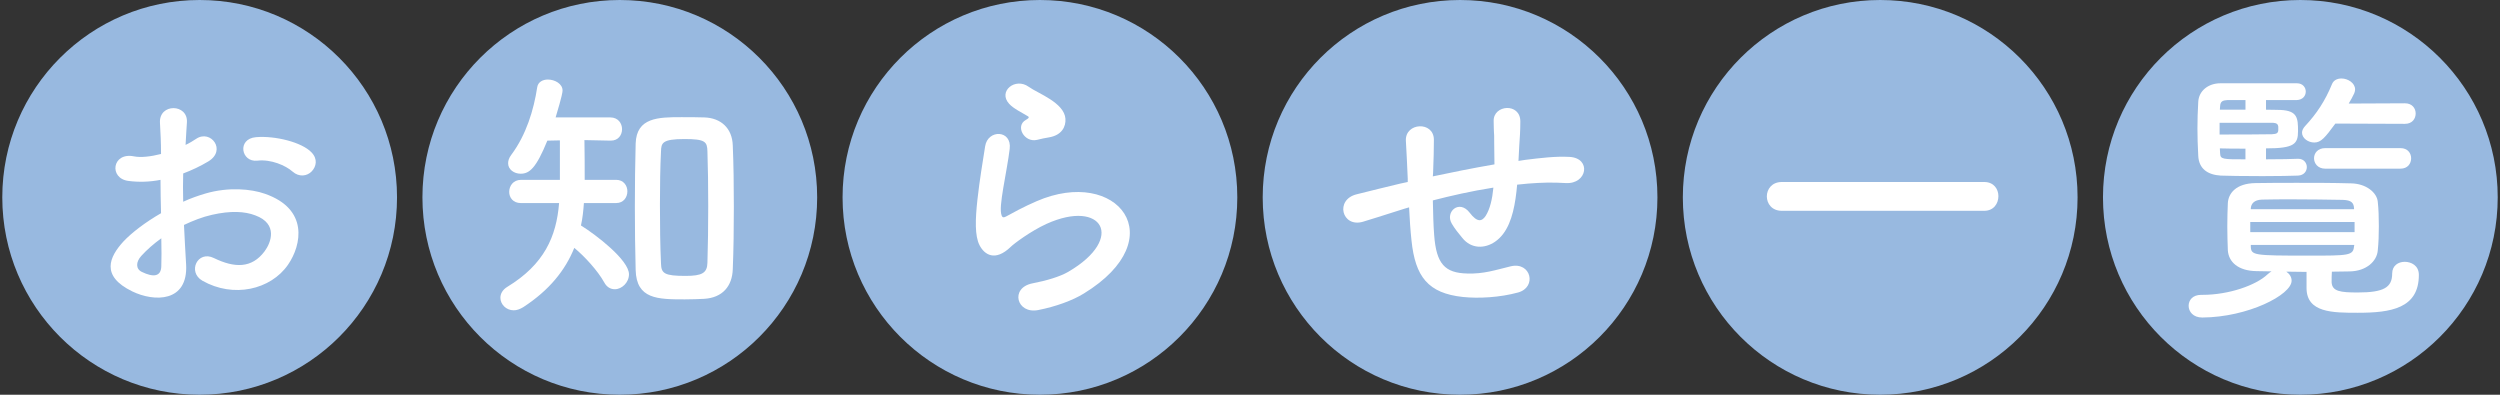
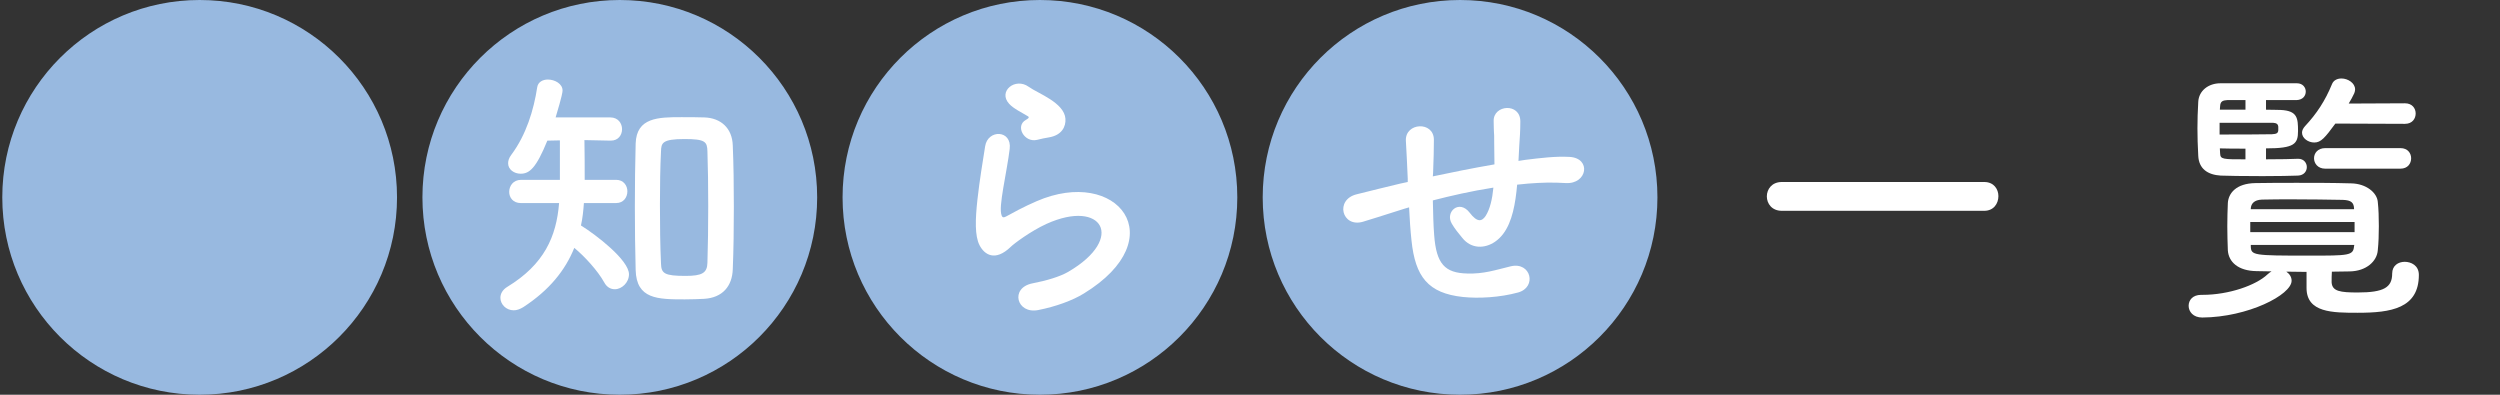
<svg xmlns="http://www.w3.org/2000/svg" id="base_outline" data-name="base outline" width="304" height="48" viewBox="0 0 304 48">
  <rect x="0" y="0" width="304" height="48" fill="#333333" stroke="none" />
  <defs>
    <style>
      .cls-1 {
        fill: #fff;
      }

      .cls-2 {
        fill: #98b9e0;
      }
    </style>
  </defs>
  <circle class="cls-2" cx="24.278" cy="24" r="24" />
  <circle class="cls-2" cx="75.367" cy="24" r="24" />
  <circle class="cls-2" cx="126.456" cy="24" r="24" />
  <circle class="cls-2" cx="177.544" cy="24" r="24" />
-   <circle class="cls-2" cx="228.633" cy="24" r="24" />
-   <circle class="cls-2" cx="279.722" cy="24" r="24" />
  <g>
-     <path class="cls-1" d="M22.632,32.155c.259,4.639-3.893,4.574-6.553,3.276-3.86-1.881-2.79-4.185-1.07-6.066,1.006-1.071,2.66-2.336,4.574-3.439-.032-1.363-.065-2.758-.065-4.055-1.33,.26-2.66,.293-3.893,.13-2.401-.292-2.011-3.536,.681-2.985,.811,.162,2.011,.032,3.276-.292,0-1.525-.065-2.563-.13-3.796-.13-2.4,3.439-2.336,3.277-.032-.065,.714-.097,1.752-.162,2.725,.487-.227,.908-.487,1.298-.746,1.752-1.168,3.731,1.395,1.46,2.758-.973,.584-2.011,1.07-3.049,1.46-.032,1.005-.032,2.206,0,3.439,.908-.422,1.849-.746,2.725-1.005,2.79-.811,5.548-.552,7.202,.032,5.353,1.849,4.477,6.229,2.822,8.629-2.109,3.049-6.65,4.088-10.414,1.947-1.849-1.071-.584-3.731,1.395-2.758,2.53,1.232,4.607,1.265,6.164-.811,.778-1.038,1.687-3.341-1.136-4.38-1.265-.487-2.985-.584-5.256-.065-1.168,.259-2.303,.714-3.406,1.232,.065,1.72,.194,3.407,.259,4.801Zm-5.45-1.038c-.681,.746-.681,1.589,.065,1.946,1.395,.681,2.336,.584,2.368-.681,.032-.876,.032-2.076,0-3.407-.941,.681-1.752,1.395-2.433,2.142Zm18.394-10.252c-.843-.746-2.628-1.524-4.282-1.33-1.979,.227-2.498-2.66-.162-2.855,2.336-.195,5.58,.617,6.748,1.849,.779,.811,.584,1.719,.032,2.303-.551,.584-1.525,.746-2.336,.032Z" />
    <path class="cls-1" d="M71.002,24.693c-.065,.941-.162,1.849-.357,2.725,1.881,1.168,5.839,4.217,5.839,5.936,0,1.006-.876,1.817-1.719,1.817-.487,0-.973-.227-1.298-.844-.778-1.395-2.336-3.114-3.633-4.185-1.103,2.725-3.017,5.126-6.196,7.203-.422,.259-.811,.389-1.168,.389-.941,0-1.622-.746-1.622-1.524,0-.487,.259-.974,.843-1.33,4.477-2.725,5.969-6.099,6.294-10.186h-4.639c-.973,0-1.428-.681-1.428-1.363,0-.714,.487-1.46,1.428-1.46h4.736v-4.801l-1.525,.032c-1.362,3.341-2.173,4.022-3.244,4.022-.811,0-1.525-.519-1.525-1.265,0-.325,.097-.649,.389-1.039,1.817-2.433,2.725-5.45,3.147-8.207,.097-.649,.681-.941,1.298-.941,.843,0,1.784,.519,1.784,1.329,0,.162-.032,.584-.843,3.277h6.651c.941,0,1.427,.714,1.427,1.427s-.454,1.395-1.363,1.395h-.065l-3.147-.065c.032,1.492,.032,3.438,.032,4.833h3.828c.908,0,1.363,.714,1.363,1.396,0,.714-.454,1.427-1.363,1.427h-3.925Zm12.263,11.711c-3.309,0-5.872-.032-5.969-3.568-.065-2.433-.097-5.061-.097-7.688,0-2.661,.032-5.288,.097-7.689,.097-3.179,2.757-3.212,5.58-3.212,.941,0,1.914,0,2.79,.033,1.979,.065,3.374,1.297,3.439,3.406,.097,2.303,.13,4.866,.13,7.462s-.032,5.19-.13,7.591c-.065,2.043-1.233,3.471-3.504,3.6-.681,.032-1.492,.065-2.336,.065Zm2.855-11.322c0-2.4-.032-4.768-.097-6.683-.032-1.168-.259-1.492-2.79-1.492-2.725,0-2.822,.487-2.855,1.492-.097,1.882-.13,4.186-.13,6.489,0,2.53,.032,5.093,.13,7.169,.033,1.2,.422,1.492,2.985,1.492,2.012,0,2.628-.356,2.66-1.59,.065-2.044,.097-4.477,.097-6.878Z" />
    <path class="cls-1" d="M126.25,37.702c-2.628,.519-3.471-2.693-.714-3.244,1.687-.324,3.341-.811,4.347-1.395,3.569-2.076,4.542-4.315,3.861-5.612-.681-1.298-3.05-1.784-6.489-.227-1.914,.875-3.958,2.4-4.347,2.79-1.914,1.849-3.212,.941-3.796-.195s-.519-3.147-.259-5.515c.259-2.368,.681-4.866,.941-6.52,.324-2.076,3.276-2.012,2.985,.324-.162,1.363-.519,3.179-.779,4.737-.259,1.59-.422,2.79-.195,3.373,.097,.259,.259,.259,.552,.098,.649-.357,2.174-1.2,3.698-1.849,9.797-4.25,16.707,4.509,5.742,11.224-1.363,.844-3.407,1.59-5.547,2.012Zm-.13-20.698c-1.557,.39-2.725-1.687-1.363-2.433,.162-.098,.487-.259,.259-.422-.681-.422-1.784-.941-2.303-1.525-1.395-1.524,.746-3.244,2.368-2.076,.584,.422,1.687,.908,2.627,1.525,.941,.617,1.784,1.395,1.849,2.368,.065,.941-.421,2.012-2.044,2.271-.422,.065-.876,.162-1.395,.292Z" />
    <path class="cls-1" d="M170.792,25.375c-2.855,.908-4.088,1.297-5.061,1.59-2.563,.746-3.439-2.693-.746-3.342,1.46-.356,3.861-.973,5.288-1.298l.908-.194v-.422c-.065-1.881-.162-3.212-.227-4.607-.097-2.206,3.374-2.401,3.407-.13,0,1.039-.033,2.53-.097,4.055l-.033,.422c2.141-.454,4.834-1.006,7.494-1.46,0-.973-.032-1.881-.032-2.692,0-.714,0-1.039-.033-1.298-.032-.259,0-.551-.032-1.265-.065-2.012,3.244-2.271,3.244,.032,0,1.102-.065,2.044-.129,2.952-.032,.552-.065,1.201-.098,1.85,.293-.033,.552-.098,.844-.13,1.849-.227,3.666-.454,5.385-.357,2.661,.162,2.142,3.342-.487,3.179-1.622-.097-2.919-.065-4.574,.065-.454,.033-.875,.098-1.329,.13-.033,.551-.13,1.136-.195,1.687-.325,2.206-.973,4.218-2.498,5.256-1.232,.844-2.888,.908-3.99-.487-.455-.551-.909-1.103-1.266-1.719-.843-1.428,.908-2.985,2.174-1.33,.941,1.232,1.492,1.07,1.946,.389,.519-.811,.811-2.043,.941-3.438-2.693,.421-5.223,1.005-7.364,1.557,.033,1.525,.065,3.082,.162,4.218,.259,3.504,1.298,4.607,4.022,4.671,2.012,.065,3.407-.422,5.288-.876,2.466-.584,3.212,2.53,.908,3.179-2.238,.617-4.834,.746-6.715,.551-4.25-.454-5.807-2.465-6.261-6.878-.13-1.168-.227-2.66-.292-4.022l-.551,.162Z" />
-     <path class="cls-1" d="M216.664,25.634c-1.2,0-1.817-.876-1.817-1.752s.617-1.751,1.817-1.751h24.623c1.168,0,1.719,.875,1.719,1.719,0,.908-.584,1.784-1.719,1.784h-24.623Z" />
+     <path class="cls-1" d="M216.664,25.634c-1.2,0-1.817-.876-1.817-1.752s.617-1.751,1.817-1.751h24.623c1.168,0,1.719,.875,1.719,1.719,0,.908-.584,1.784-1.719,1.784Z" />
    <path class="cls-1" d="M280.477,33.063c-.844,0-1.654-.032-2.466-.032,.39,.259,.649,.649,.649,1.103,0,1.719-5.32,4.444-10.868,4.477-1.103,0-1.654-.714-1.654-1.427,0-.681,.487-1.33,1.524-1.33h.162c3.212,0,6.52-1.168,7.915-2.498,.162-.162,.325-.259,.487-.356-.649,0-1.233-.032-1.849-.032-2.206-.033-3.374-1.103-3.471-2.53-.033-.908-.065-1.947-.065-2.92,0-1.005,.032-2.012,.065-2.822,.065-1.168,.973-2.401,3.373-2.433,1.622-.032,3.342-.032,5.061-.032,2.141,0,4.315,0,6.553,.065,1.85,.032,3.147,1.136,3.245,2.239,.097,.876,.129,1.914,.129,2.952,0,1.005-.032,2.044-.129,2.952-.098,1.329-1.395,2.53-3.407,2.563-.714,0-1.427,.032-2.174,.032-.032,.422-.032,.844-.032,1.297,.065,1.103,1.071,1.233,3.179,1.233,3.179,0,4.185-.617,4.185-2.303,0-.973,.746-1.427,1.525-1.427,.746,0,1.719,.421,1.719,1.59,0,4.087-3.407,4.607-7.429,4.607-3.049,0-6.229,0-6.229-3.018v-1.946Zm-1.005-13.755c.681,0,1.038,.52,1.038,1.006,0,.519-.356,1.005-1.07,1.038-.779,.032-2.53,.065-4.315,.065-2.206,0-4.444-.033-5.093-.065-1.557-.097-2.661-.811-2.725-2.433-.065-1.201-.098-2.271-.098-3.31s.033-2.076,.098-3.212c.065-1.362,1.232-2.27,2.693-2.27h9.31c.714,0,1.071,.519,1.071,1.005,0,.519-.357,1.005-1.103,1.038h-3.731v1.169c.778,0,1.395,.032,1.784,.032,2.044,.097,2.109,1.005,2.109,2.563s-.422,2.109-3.893,2.109v1.33c1.687,0,3.276-.032,3.893-.065h.032Zm-2.433-3.892c-.032-.325-.195-.454-.649-.487h-6.488v1.428c1.72,0,5.191,0,6.359-.033,.584-.032,.746-.129,.778-.487v-.421Zm-3.99-3.245h-2.206c-.519,.033-.843,.13-.876,.714l-.032,.454h3.115v-1.169Zm0,5.905c-1.136,0-2.271,0-3.115-.032l.032,.617c.033,.714,.325,.714,3.082,.714v-1.298Zm13.268,8.922h-12.685v1.232h12.685v-1.232Zm-.065-1.654c-.032-.681-.324-1.006-1.363-1.039-1.817-.032-3.99-.065-6.099-.065-1.298,0-2.596,0-3.731,.032-.974,.032-1.33,.519-1.363,1.071v.097h12.554v-.097Zm.032,4.444h-12.587v.162c.032,1.102,.292,1.135,7.039,1.135,4.866,0,5.418,0,5.515-1.135l.032-.162Zm-2.303-14.761c-1.265,1.719-1.751,2.303-2.563,2.303-.746,0-1.492-.519-1.492-1.2,0-.26,.129-.52,.356-.779,1.427-1.524,2.466-3.114,3.276-5.093,.195-.519,.681-.714,1.168-.714,.779,0,1.655,.551,1.655,1.33,0,.129-.033,.292-.098,.454-.195,.422-.422,.843-.681,1.265l6.845-.032c.876,0,1.298,.617,1.298,1.232,0,.649-.422,1.266-1.298,1.266l-8.467-.032Zm-1.232,5.483c-.908,0-1.363-.649-1.363-1.266s.454-1.232,1.363-1.232h9.149c.875,0,1.297,.616,1.297,1.232,0,.649-.422,1.266-1.297,1.266h-9.149Z" />
  </g>
</svg>